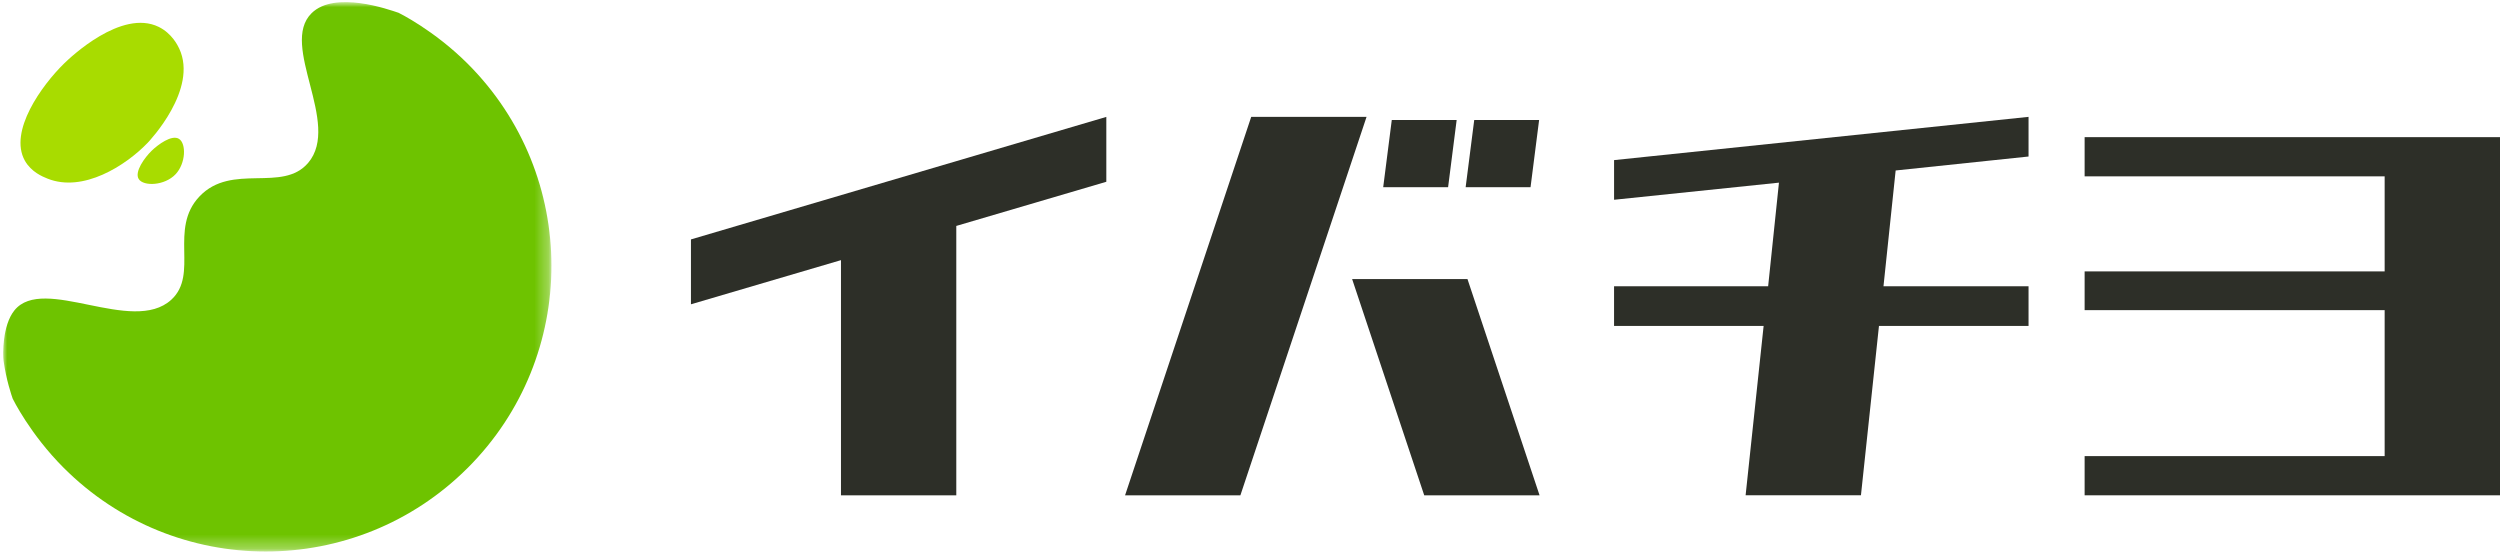
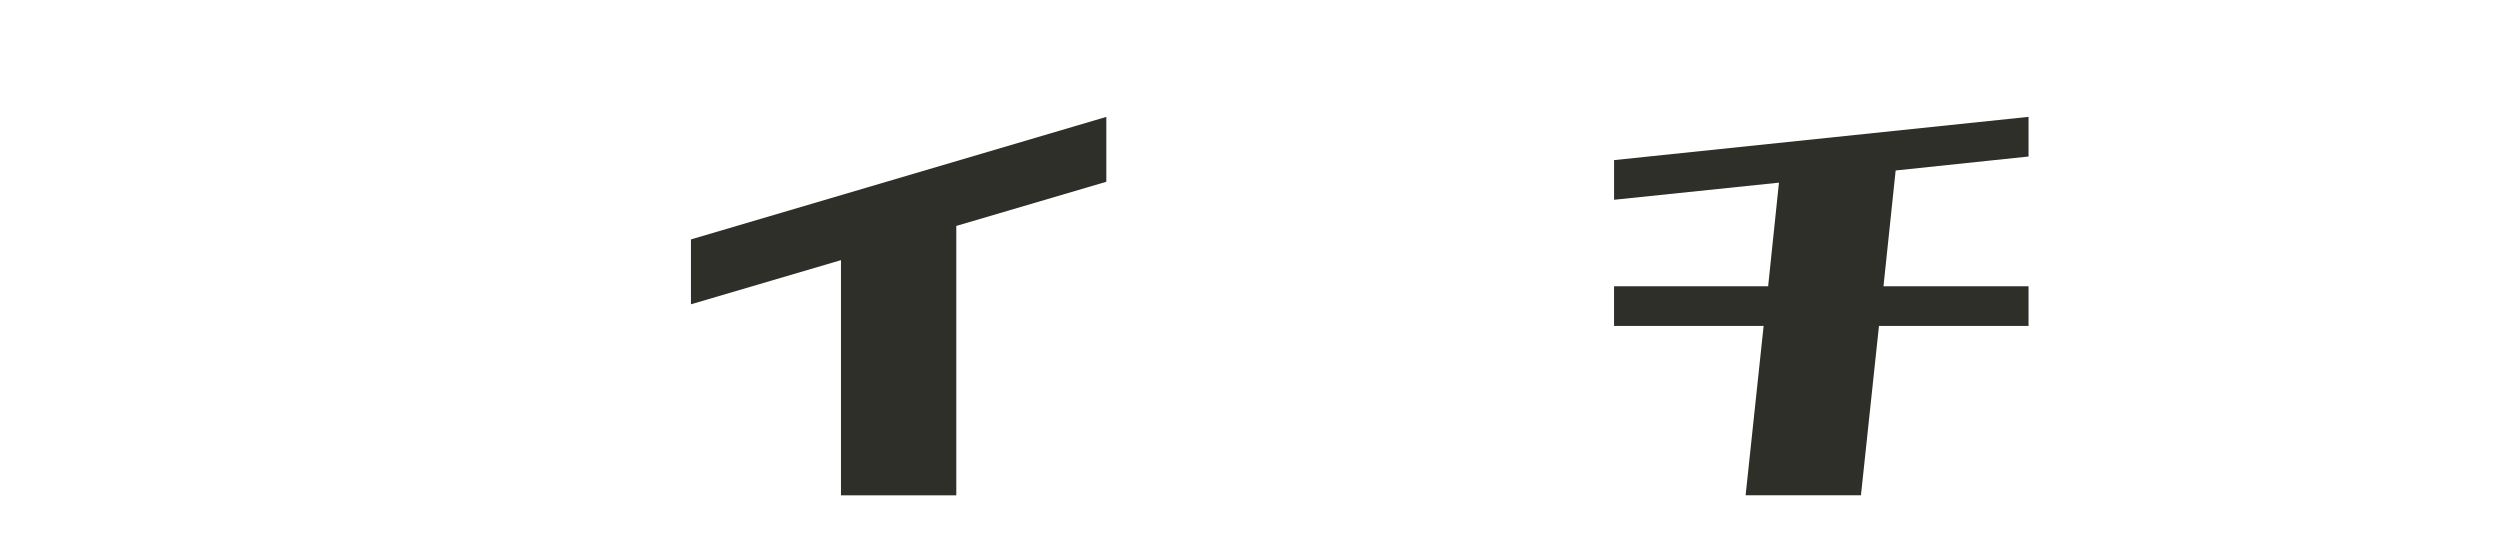
<svg xmlns="http://www.w3.org/2000/svg" width="180" height="40" viewBox="0 0 180 40" fill="none">
  <g clip-path="url(#clip0_1047_361)">
    <mask id="mask0_1047_361" style="mask-type:luminance" maskUnits="userSpaceOnUse" x="0" y="0" width="40" height="40">
-       <path d="M39.821 0H0V39.821H39.821V0Z" fill="white" />
-     </mask>
+       </mask>
    <g mask="url(#mask0_1047_361)">
      <mask id="mask1_1047_361" style="mask-type:luminance" maskUnits="userSpaceOnUse" x="0" y="0" width="40" height="40">
        <path d="M39.821 0H0V39.821H39.821V0Z" fill="white" />
      </mask>
      <g mask="url(#mask1_1047_361)">
-         <path d="M33.679 33.684C25.645 41.718 12.62 41.718 4.587 33.684C2.149 31.246 0.915 28.706 0.915 28.706C0.849 28.521 0.432 27.312 0.255 25.96C0.205 25.571 0.15 23.443 1.041 22.343C3.131 19.764 9.533 24.136 12.33 21.583C14.341 19.749 12.133 16.483 14.369 14.137C16.694 11.698 20.342 13.903 22.19 11.723C24.585 8.898 20.095 3.255 22.433 0.951C24.114 -0.704 27.986 0.684 28.699 0.922C28.699 0.922 31.248 2.164 33.679 4.594C41.712 12.628 41.712 25.653 33.679 33.686" fill="#6EC300" />
        <path d="M10.611 10.304C9.054 11.92 5.977 13.89 3.419 12.859C3.073 12.72 2.249 12.387 1.79 11.569C0.61 9.456 3.014 6.134 4.624 4.563C5.06 4.138 8.744 0.624 11.425 1.935C12.376 2.401 12.8 3.276 12.905 3.5C14.273 6.426 10.783 10.127 10.611 10.305" fill="#A8DC00" />
-         <path d="M12.637 12.549C11.851 13.378 10.334 13.431 9.99 12.893C9.661 12.379 10.411 11.345 10.93 10.844C11.363 10.425 12.364 9.671 12.886 9.997C13.421 10.332 13.384 11.763 12.637 12.55" fill="#A8DC00" />
      </g>
    </g>
    <path d="M60.55 35.663V18.73L49.748 21.909V17.238L79.655 8.416V13.087L68.853 16.267V35.663H60.55Z" fill="#2D2F28" />
-     <path d="M81.005 35.662L90.087 8.416H98.391L89.308 35.662H81.005ZM110.847 35.662H102.544L97.353 20.093H105.658L110.848 35.662H110.847ZM99.591 13.476L100.208 8.642H104.879L104.263 13.476H99.591ZM105.527 13.476L106.144 8.642H110.816L110.199 13.476H105.527Z" fill="#2D2F28" />
    <path d="M125.684 35.662L126.981 23.466H116.212V20.612H127.306L128.085 13.151L116.213 14.383V11.528L146.055 8.414V11.269L136.487 12.274L135.611 20.61H146.055V23.465H135.286L133.988 35.661H125.685L125.684 35.662Z" fill="#2D2F28" />
-     <path d="M150.093 35.662V32.84H171.695V22.33H150.093V19.541H171.695V12.697H150.093V9.875H180V35.662H150.093Z" fill="#2D2F28" />
  </g>
  <defs>
    <clipPath id="clip0_1047_361">
      <rect width="180" height="39.821" fill="white" />
    </clipPath>
  </defs>
</svg>